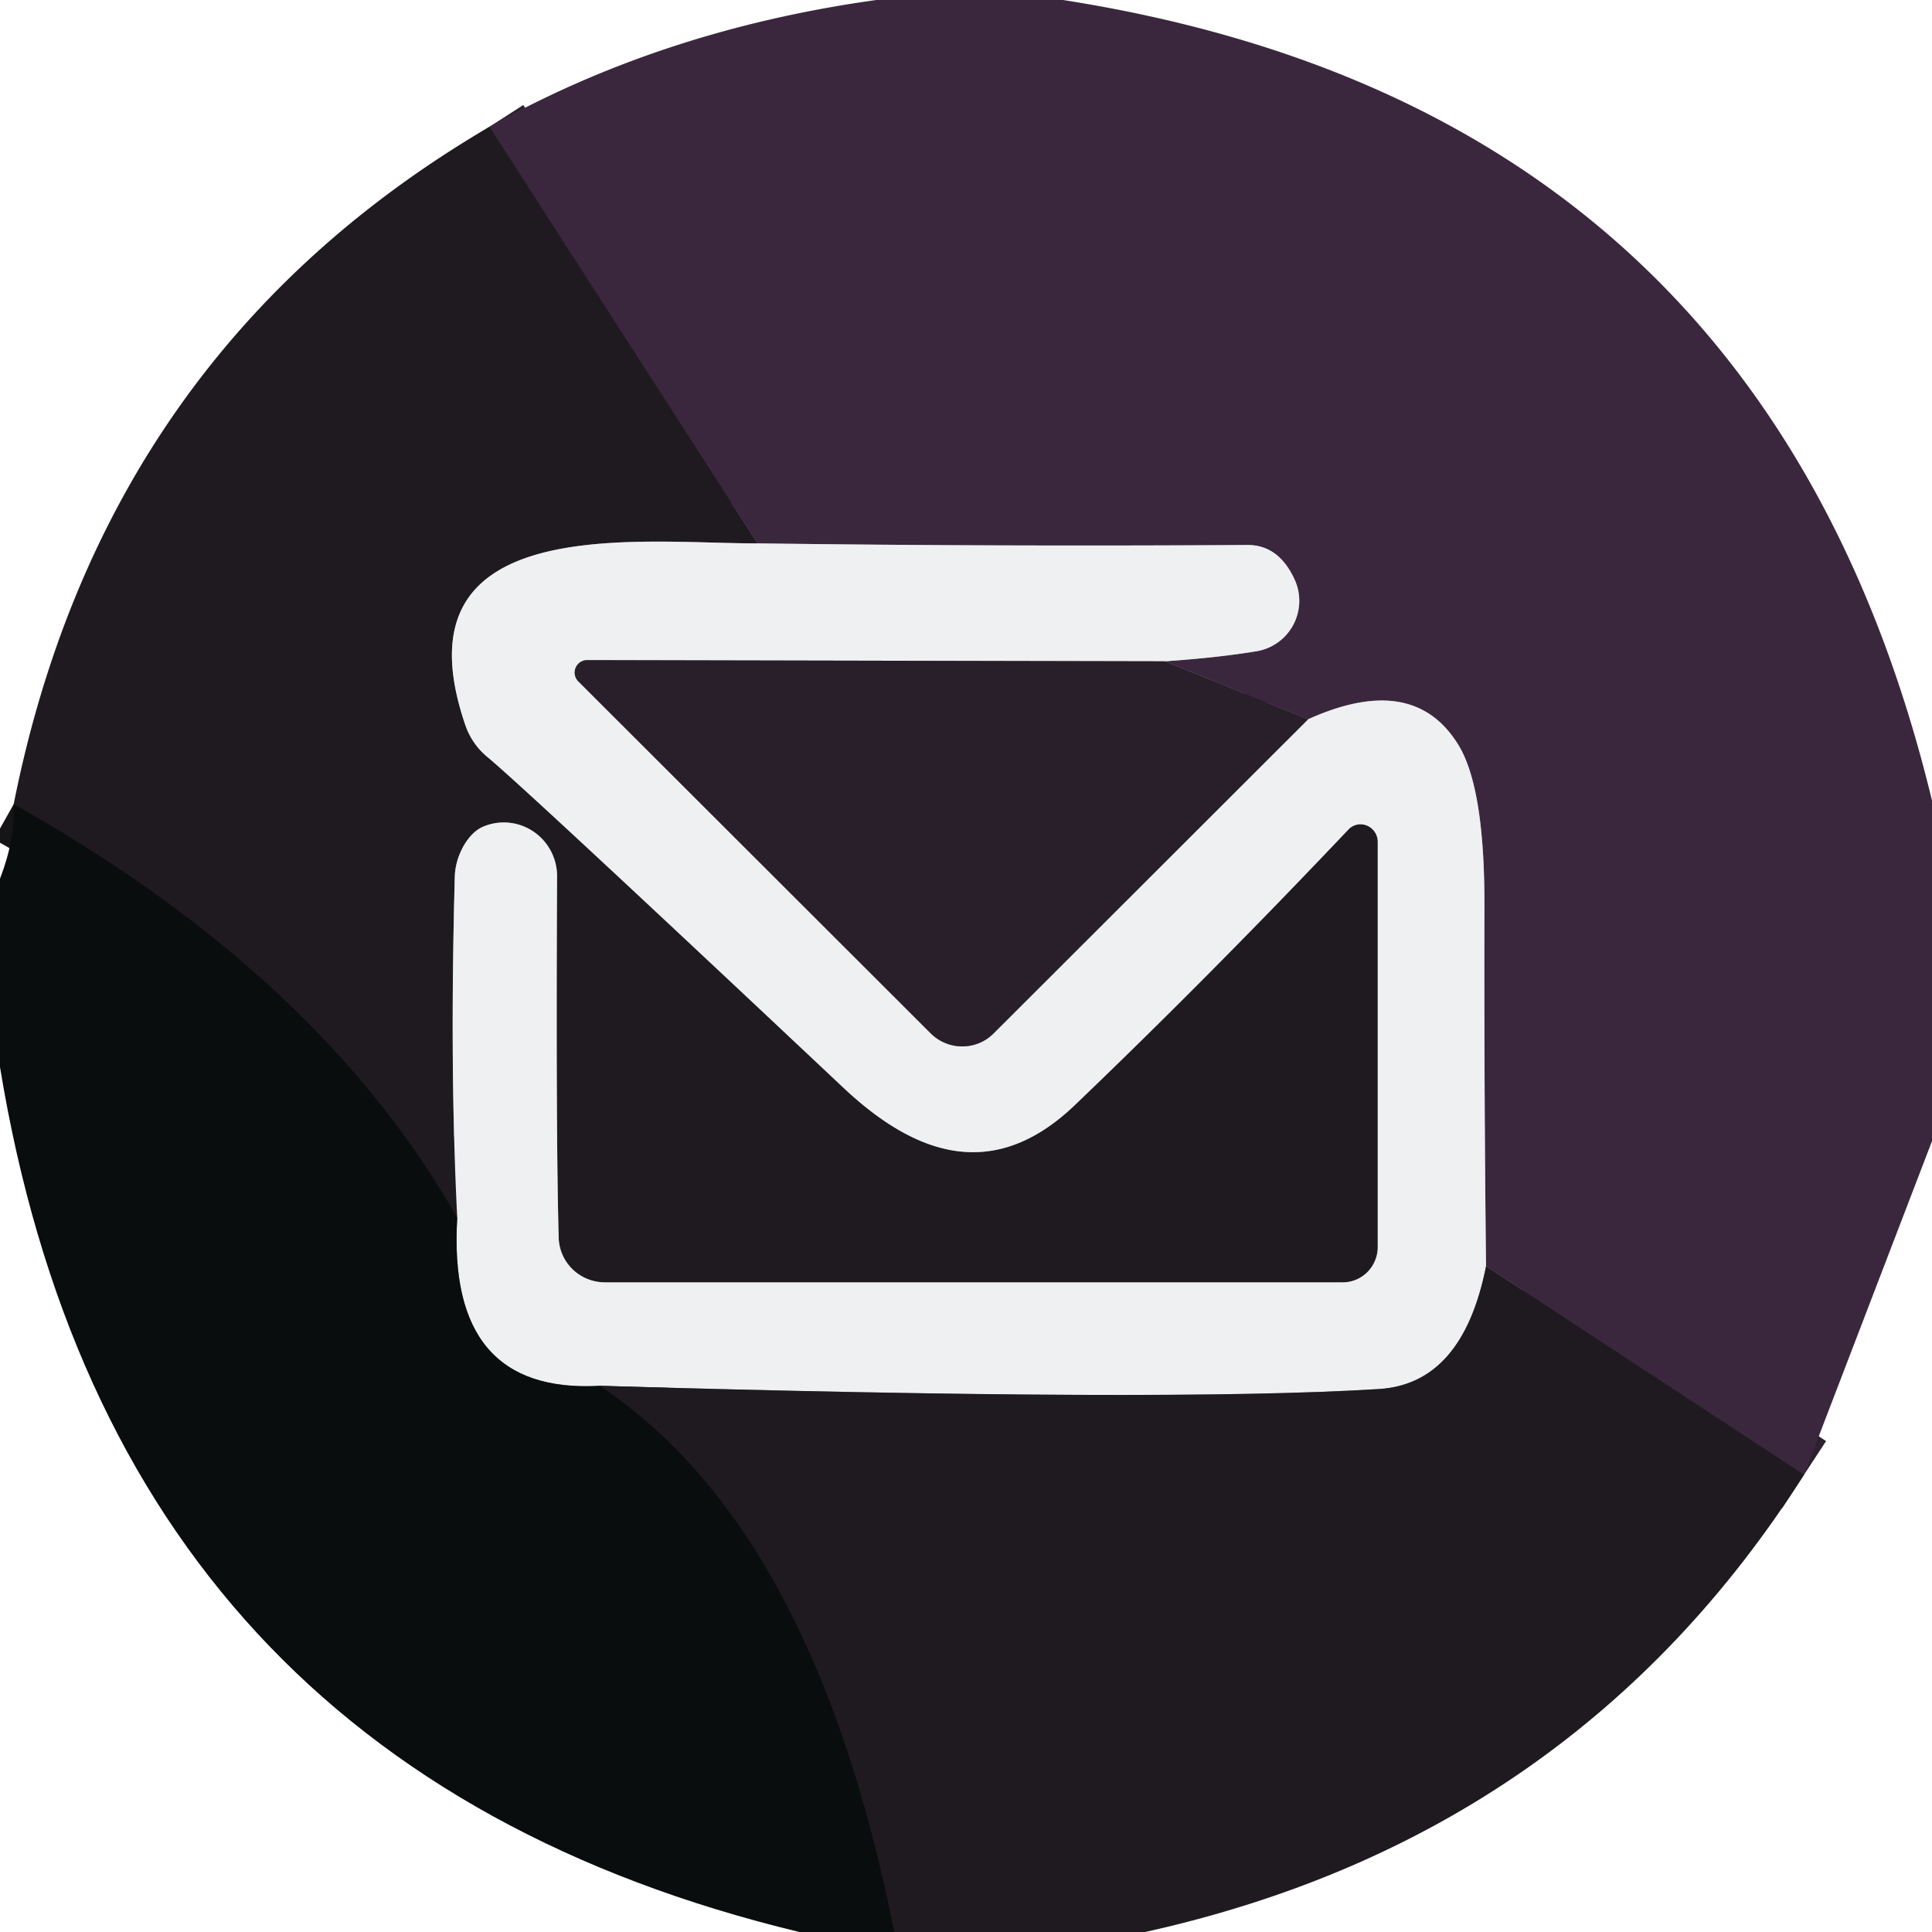
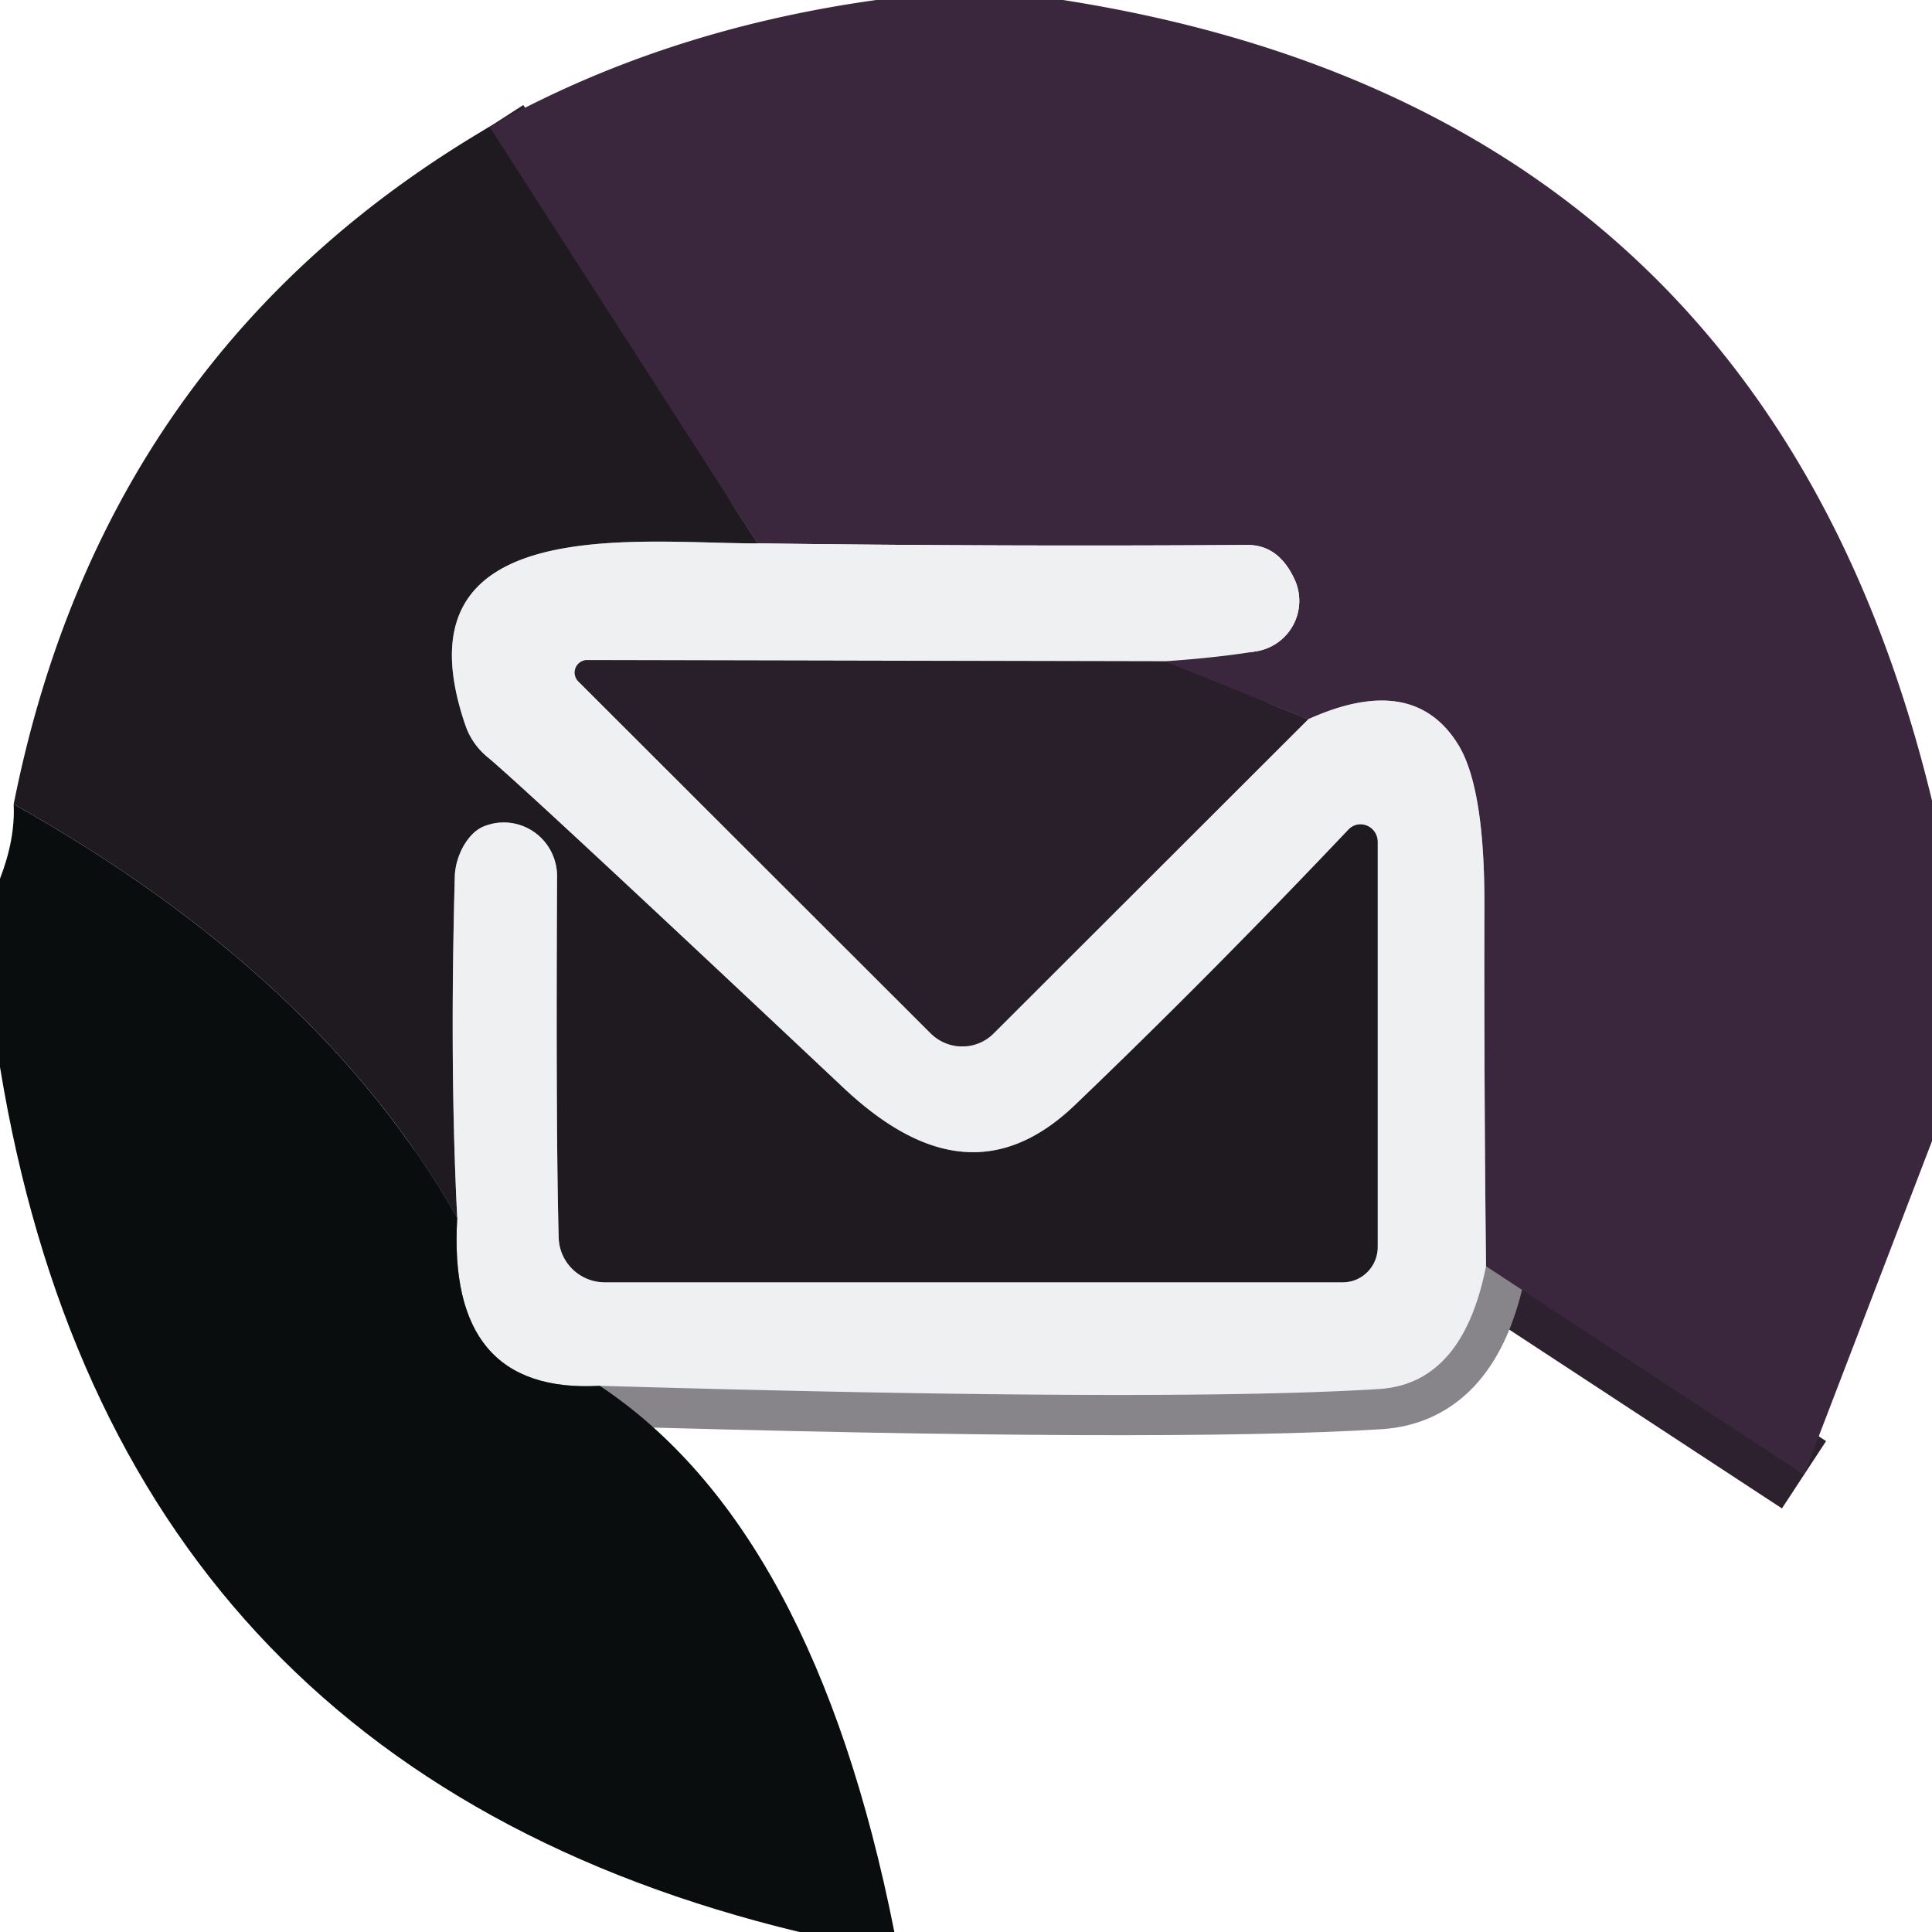
<svg xmlns="http://www.w3.org/2000/svg" version="1.1" viewBox="0.00 0.00 48.00 48.00">
  <g stroke-width="2.00" fill="none" stroke-linecap="butt">
    <path stroke="#2d212f" vector-effect="non-scaling-stroke" d="   M 44.82 36.64   L 36.92 31.46" />
    <path stroke="#958c97" vector-effect="non-scaling-stroke" d="   M 36.92 31.46   Q 36.87 27.01 36.88 22.53   Q 36.89 19.53 36.21 18.47   Q 35.09 16.70 32.50 17.87" />
    <path stroke="#312334" vector-effect="non-scaling-stroke" d="   M 32.50 17.87   L 28.94 16.43" />
-     <path stroke="#958c97" vector-effect="non-scaling-stroke" d="   M 28.94 16.43   Q 30.25 16.34 31.22 16.18   A 1.27 1.27 0.0 0 0 32.17 14.41   Q 31.77 13.53 30.98 13.54   Q 24.86 13.58 18.82 13.50" />
    <path stroke="#2d212f" vector-effect="non-scaling-stroke" d="   M 18.82 13.50   L 12.16 3.15" />
    <path stroke="#878589" vector-effect="non-scaling-stroke" d="   M 18.82 13.50   C 15.90 13.51 9.71 12.66 11.57 18.04   A 1.78 1.74 10.7 0 0 12.10 18.80   Q 12.98 19.52 20.95 27.02   C 22.85 28.81 24.77 29.31 26.71 27.45   Q 30.02 24.28 33.50 20.61   A 0.43 0.42 67.0 0 1 34.23 20.91   L 34.23 30.98   A 0.88 0.87 -90.0 0 1 33.36 31.86   L 15.03 31.86   A 1.15 1.14 -0.5 0 1 13.88 30.74   Q 13.81 28.20 13.84 21.78   A 1.33 1.32 79.9 0 0 12.05 20.52   Q 11.74 20.63 11.51 21.03   Q 11.32 21.38 11.30 21.75   Q 11.17 26.54 11.36 30.26" />
-     <path stroke="#151417" vector-effect="non-scaling-stroke" d="   M 11.36 30.26   Q 7.96 24.26 0.34 19.98" />
    <path stroke="#8c888e" vector-effect="non-scaling-stroke" d="   M 28.94 16.43   L 14.59 16.40   A 0.31 0.31 0.0 0 0 14.37 16.93   L 23.12 25.67   A 1.11 1.10 44.8 0 0 24.69 25.67   L 32.50 17.87" />
    <path stroke="#878589" vector-effect="non-scaling-stroke" d="   M 36.92 31.46   Q 36.34 34.38 34.26 34.51   Q 28.97 34.84 14.90 34.43" />
    <path stroke="#7d7f7f" vector-effect="non-scaling-stroke" d="   M 14.90 34.43   Q 11.10 34.64 11.36 30.26" />
-     <path stroke="#151417" vector-effect="non-scaling-stroke" d="   M 14.90 34.43   Q 20.23 37.97 22.22 48.00" />
  </g>
  <path fill="#3a273d" d="   M 26.41 0.00   Q 43.85 2.73 48.00 19.89   L 48.00 28.35   L 44.82 36.64   L 36.92 31.46   Q 36.87 27.01 36.88 22.53   Q 36.89 19.53 36.21 18.47   Q 35.09 16.70 32.50 17.87   L 28.94 16.43   Q 30.25 16.34 31.22 16.18   A 1.27 1.27 0.0 0 0 32.17 14.41   Q 31.77 13.53 30.98 13.54   Q 24.86 13.58 18.82 13.50   L 12.16 3.15   Q 16.46 0.74 21.77 0.00   L 26.41 0.00   Z" />
  <path fill="#1f1a20" d="   M 12.16 3.15   L 18.82 13.50   C 15.90 13.51 9.71 12.66 11.57 18.04   A 1.78 1.74 10.7 0 0 12.10 18.80   Q 12.98 19.52 20.95 27.02   C 22.85 28.81 24.77 29.31 26.71 27.45   Q 30.02 24.28 33.50 20.61   A 0.43 0.42 67.0 0 1 34.23 20.91   L 34.23 30.98   A 0.88 0.87 -90.0 0 1 33.36 31.86   L 15.03 31.86   A 1.15 1.14 -0.5 0 1 13.88 30.74   Q 13.81 28.20 13.84 21.78   A 1.33 1.32 79.9 0 0 12.05 20.52   Q 11.74 20.63 11.51 21.03   Q 11.32 21.38 11.30 21.75   Q 11.17 26.54 11.36 30.26   Q 7.96 24.26 0.34 19.98   Q 2.57 8.77 12.16 3.15   Z" />
  <path fill="#eff0f1" d="   M 18.82 13.50   Q 24.86 13.58 30.98 13.54   Q 31.77 13.53 32.17 14.41   A 1.27 1.27 0.0 0 1 31.22 16.18   Q 30.25 16.34 28.94 16.43   L 14.59 16.40   A 0.31 0.31 0.0 0 0 14.37 16.93   L 23.12 25.67   A 1.11 1.10 44.8 0 0 24.69 25.67   L 32.50 17.87   Q 35.09 16.70 36.21 18.47   Q 36.89 19.53 36.88 22.53   Q 36.87 27.01 36.92 31.46   Q 36.34 34.38 34.26 34.51   Q 28.97 34.84 14.90 34.43   Q 11.10 34.64 11.36 30.26   Q 11.17 26.54 11.30 21.75   Q 11.32 21.38 11.51 21.03   Q 11.74 20.63 12.05 20.52   A 1.33 1.32 79.9 0 1 13.84 21.78   Q 13.81 28.20 13.88 30.74   A 1.15 1.14 -0.5 0 0 15.03 31.86   L 33.36 31.86   A 0.88 0.87 -90.0 0 0 34.23 30.98   L 34.23 20.91   A 0.43 0.42 67.0 0 0 33.50 20.61   Q 30.02 24.28 26.71 27.45   C 24.77 29.31 22.85 28.81 20.95 27.02   Q 12.98 19.52 12.10 18.80   A 1.78 1.74 10.7 0 1 11.57 18.04   C 9.71 12.66 15.90 13.51 18.82 13.50   Z" />
  <path fill="#281f2b" d="   M 28.94 16.43   L 32.50 17.87   L 24.69 25.67   A 1.11 1.10 44.8 0 1 23.12 25.67   L 14.37 16.93   A 0.31 0.31 0.0 0 1 14.59 16.40   L 28.94 16.43   Z" />
  <path fill="#0a0d0d" d="   M 0.34 19.98   Q 7.96 24.26 11.36 30.26   Q 11.10 34.64 14.90 34.43   Q 20.23 37.97 22.22 48.00   L 19.86 48.00   Q 2.85 43.90 0.00 26.51   L 0.00 21.83   Q 0.38 20.85 0.34 19.98   Z" />
-   <path fill="#1f1a20" d="   M 44.82 36.64   Q 39.10 45.64 28.45 48.00   L 22.22 48.00   Q 20.23 37.97 14.90 34.43   Q 28.97 34.84 34.26 34.51   Q 36.34 34.38 36.92 31.46   L 44.82 36.64   Z" />
</svg>